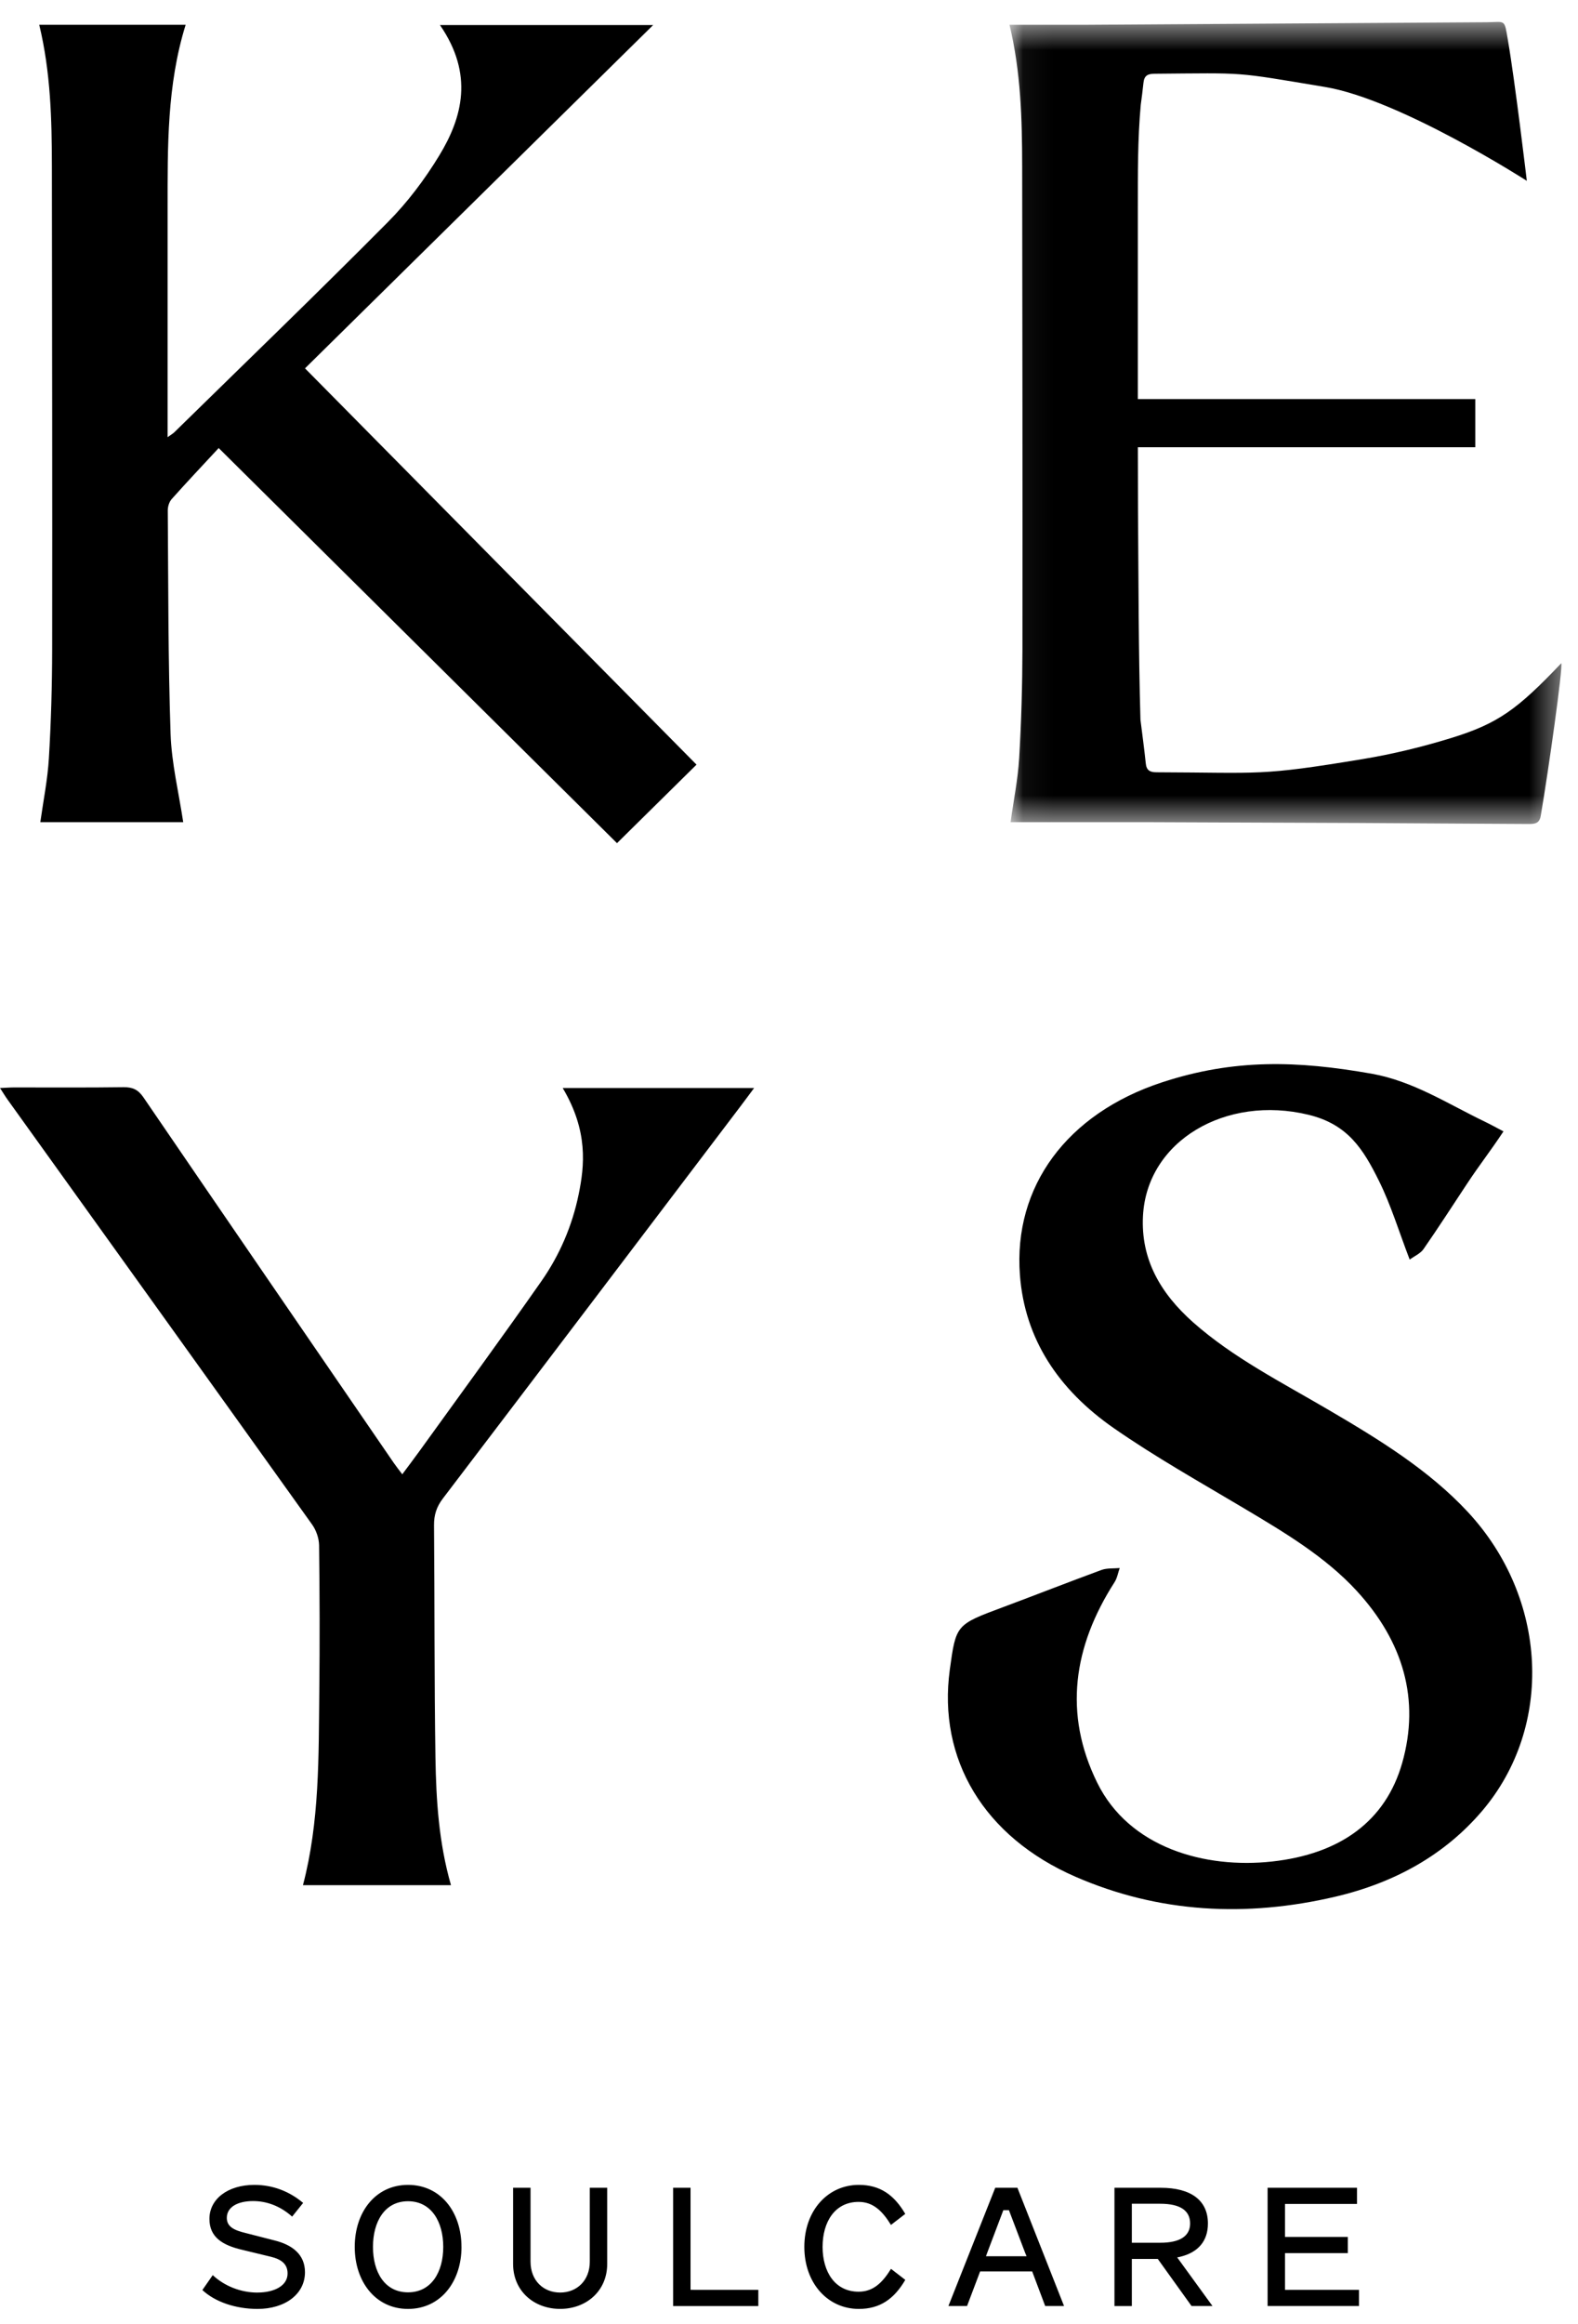
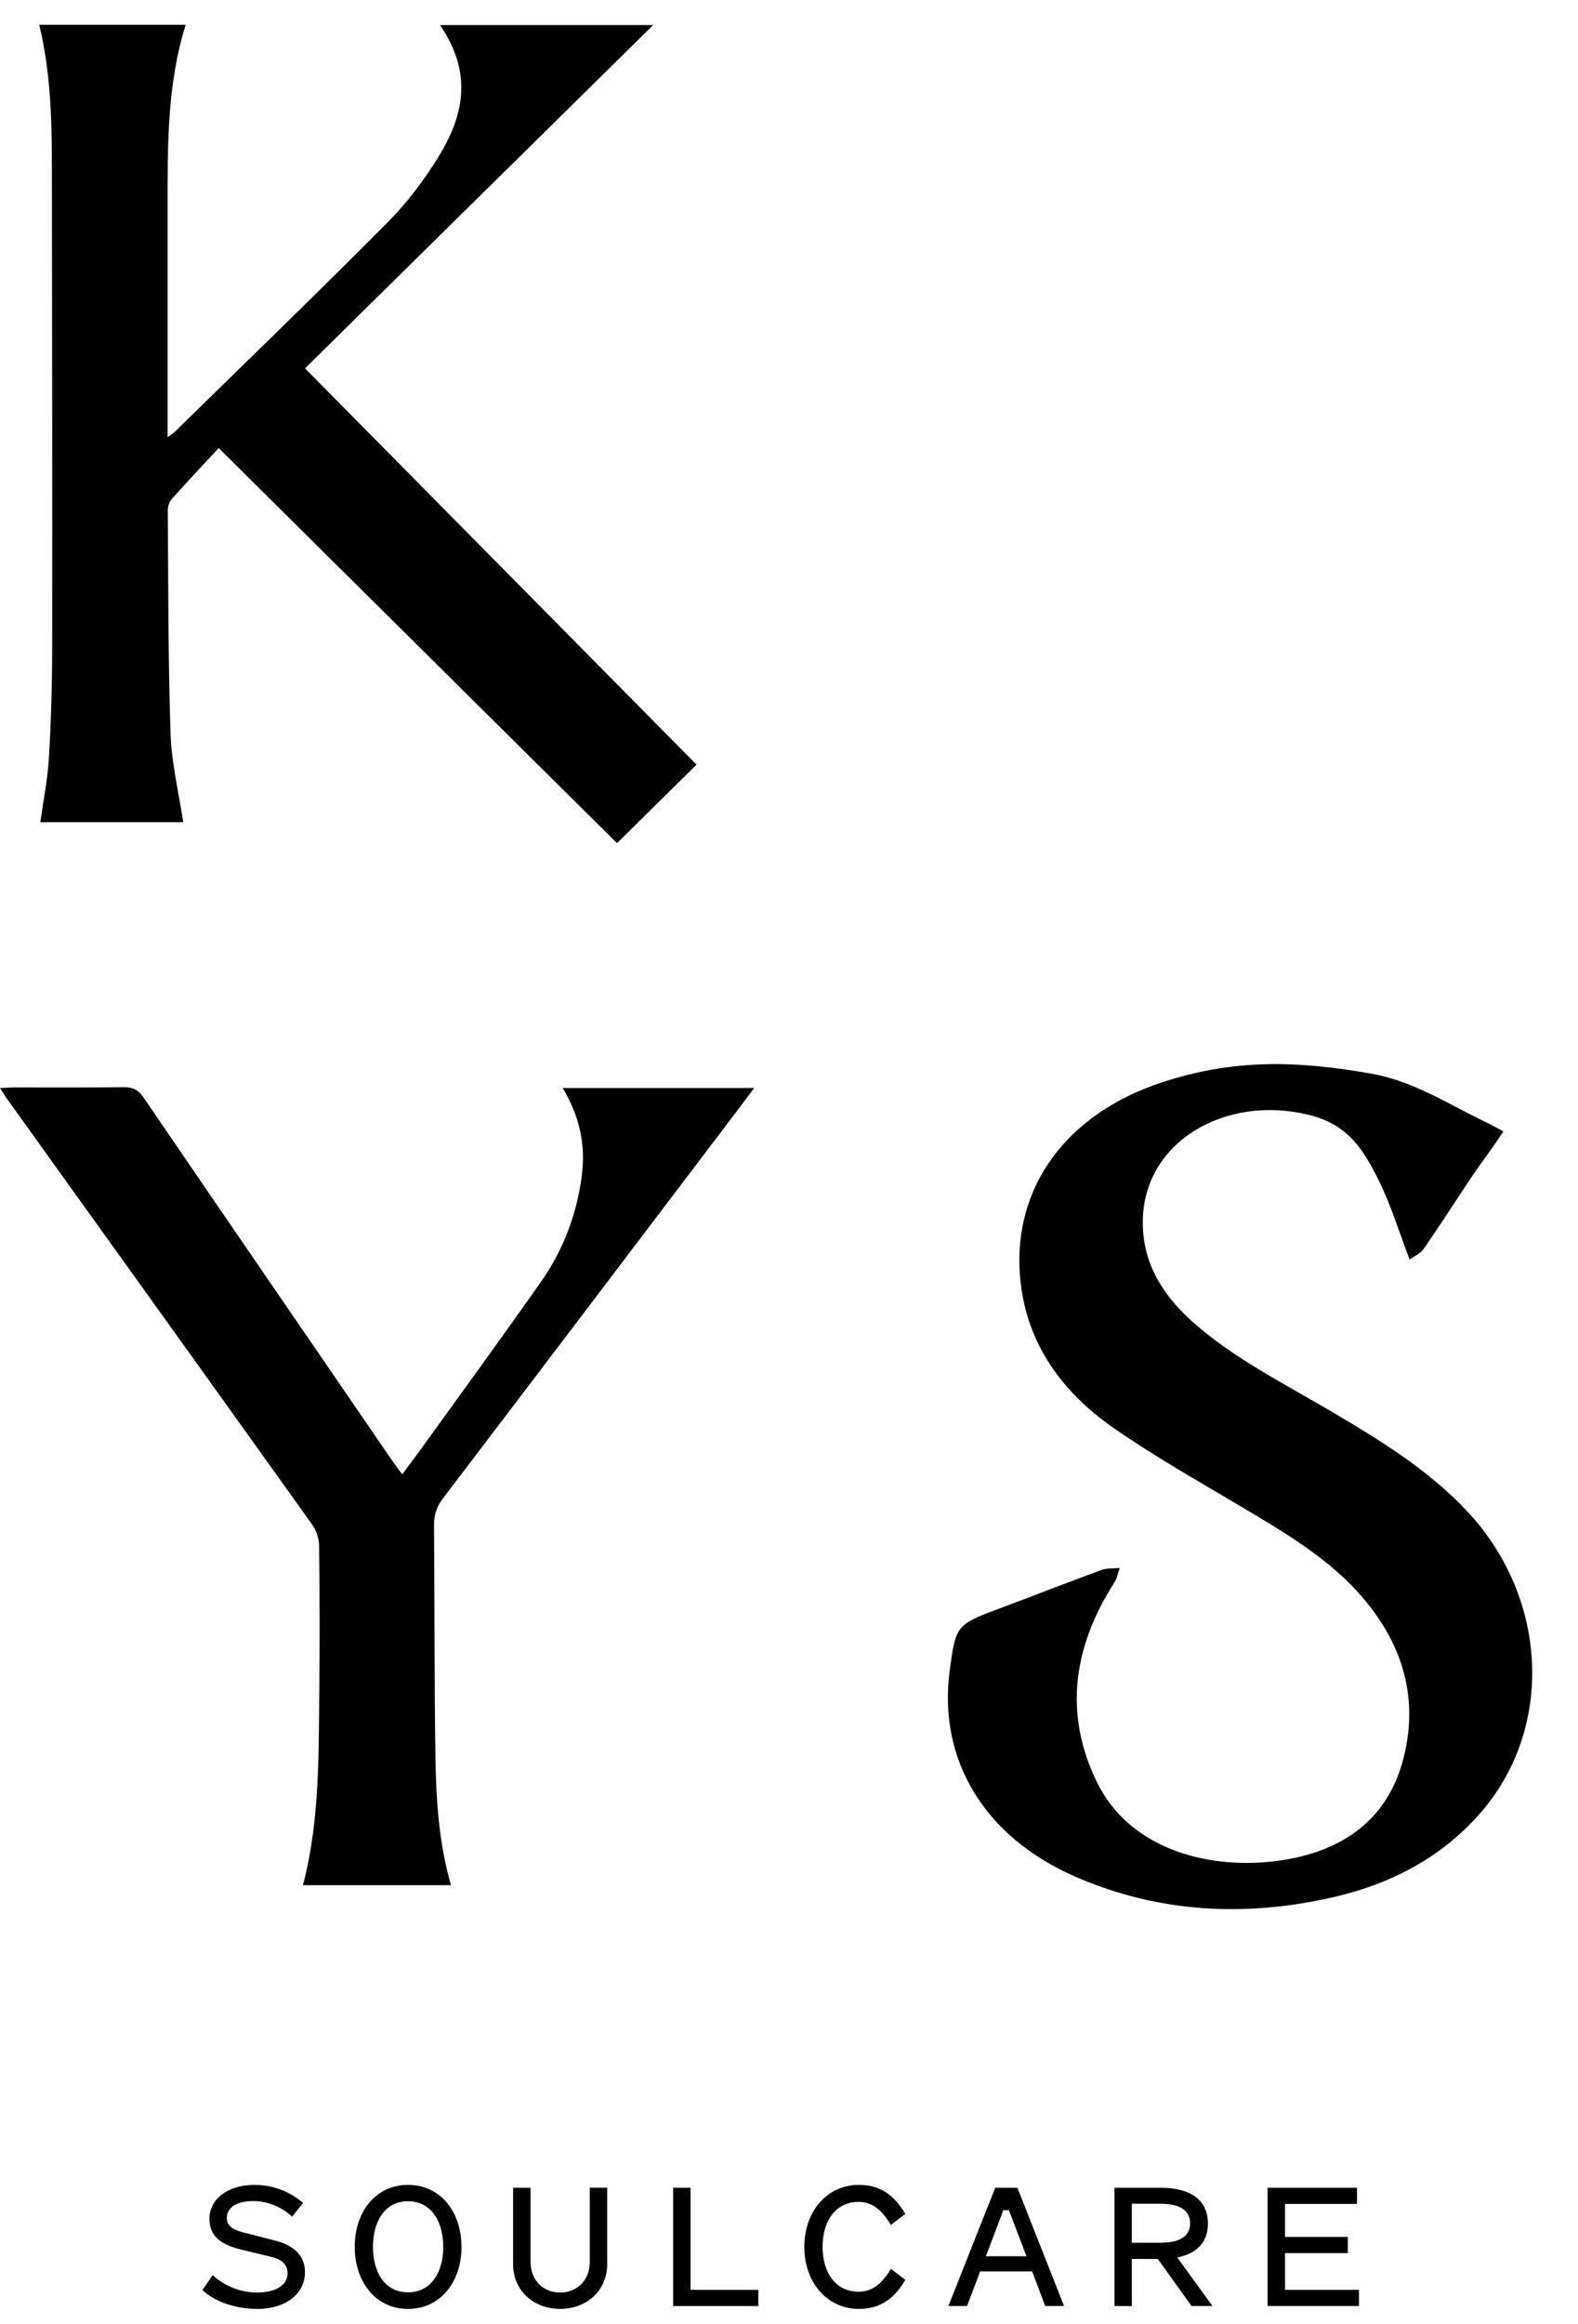
<svg xmlns="http://www.w3.org/2000/svg" xmlns:xlink="http://www.w3.org/1999/xlink" width="53" height="78" viewBox="0 0 53 78">
  <defs>
-     <path id="gpaadt09sa" d="M0.045 0.539L18.582 0.539 18.582 27.457 0.045 27.457z" />
-   </defs>
+     </defs>
  <g fill="none" fill-rule="evenodd">
    <path fill="#000" d="M8.649 76.94c-.564 0-1.107-.217-1.504-.585l-.348.5c.432.404 1.128.634 1.852.634.933 0 1.594-.501 1.594-1.232 0-.599-.431-.919-1.016-1.065l-.975-.25c-.375-.091-.634-.203-.634-.51 0-.354.35-.563.885-.563.445 0 .905.16 1.309.522l.369-.46c-.453-.382-1.01-.605-1.637-.605-.891 0-1.51.473-1.51 1.141 0 .62.445.885 1.1 1.038l.975.236c.306.077.55.217.55.558 0 .417-.453.64-1.01.64zm6.85-1.533c0-1.169-.696-2.081-1.795-2.081-1.093 0-1.79.912-1.79 2.081 0 1.163.697 2.082 1.79 2.082 1.1 0 1.796-.919 1.796-2.082zm-.612 0c0 .842-.396 1.525-1.183 1.525s-1.177-.683-1.177-1.525c0-.842.39-1.532 1.177-1.532s1.183.69 1.183 1.532zm3.927 1.532c-.564 0-.995-.403-.995-1.037v-2.479h-.586v2.555c0 .912.703 1.51 1.58 1.51.877 0 1.581-.598 1.581-1.51v-2.555h-.585v2.479c0 .634-.431 1.037-.995 1.037zm4.379-.093v-3.423h-.585v3.969h2.862v-.543h-2.096l-.181-.003zm4.435-1.439c0-.835.41-1.51 1.21-1.51.482 0 .795.299 1.087.773l.48-.37c-.375-.64-.848-.974-1.559-.974-1.044 0-1.831.863-1.831 2.081s.787 2.082 1.831 2.082c.71 0 1.184-.334 1.56-.975l-.48-.37c-.293.475-.606.767-1.087.767-.8 0-1.211-.676-1.211-1.504zm7.477 1.985h.633l-1.566-3.969h-.745l-1.573 3.969h.626l.44-1.163h1.747l.438 1.163zm-1.989-1.671l.04-.112.543-1.434h.188l.543 1.427.049.119h-1.363zm4.9.09h.87l1.134 1.58h.703l-1.185-1.631.092-.019c.613-.146.94-.529.94-1.12 0-.773-.564-1.198-1.587-1.198h-1.552v3.969h.584v-1.58zm.953-1.852c.683 0 1.003.237 1.003.662 0 .41-.32.647-1.003.647h-.954v-1.31l.188.001h.766zm4.19 2.891v-1.234h2.11v-.543h-2.11v-1.107h2.418v-.543h-3.002v3.969h3.07v-.543h-2.304l-.181.001zM21.937.841h-7.16c1.14 1.652.755 3.099-.023 4.377-.488.803-1.07 1.576-1.733 2.242-2.362 2.379-4.776 4.706-7.171 7.052-.047.045-.106.077-.221.16v-.53c0-2.383-.002-4.766 0-7.15.001-2.064-.025-4.13.606-6.159H1.318c.382 1.579.423 3.168.425 4.76.006 5.398.016 10.796.009 16.194-.002 1.22-.037 2.44-.11 3.658-.042.718-.188 1.43-.288 2.148h4.8c-.15-.994-.392-1.978-.425-2.969-.084-2.496-.075-4.994-.094-7.492-.001-.129.047-.288.132-.383.507-.568 1.03-1.121 1.578-1.712l13.378 13.26 2.671-2.635c-4.367-4.416-8.752-8.85-13.15-13.3L21.936.842" />
    <g transform="translate(33.861 .197)">
      <mask id="ommnj5tz9b" fill="#fff">
        <use xlink:href="#gpaadt09sa" />
      </mask>
      <path fill="#000" d="M14.867 24.575c-.962.296-1.949.535-2.941.7-3.507.581-3.408.457-6.942.446-.23 0-.34-.068-.363-.305-.05-.487-.118-.973-.178-1.46-.067-2.34-.064-4.68-.082-7.02l-.005-2.124H15.69v-1.616H4.355c0-2.133-.002-4.267 0-6.4.001-1.16-.007-2.319.098-3.472.034-.247.065-.494.091-.74.026-.245.142-.303.367-.306 3.133-.025 2.63-.072 5.731.444 2.523.418 6.778 3.15 6.778 3.15s-.395-3.328-.636-4.726c-.124-.725-.072-.601-.716-.597L2.504.636H.045c.381 1.578.423 3.167.425 4.76.006 5.397.015 10.796.009 16.194-.003 1.22-.038 2.44-.11 3.658-.043.718-.189 1.43-.288 2.148h4.741l6.948.027c3.118.016 2.595.02 5.713.034.205 0 .36-.016.404-.27.268-1.57.744-4.952.691-5.126-1.474 1.55-2.123 2.026-3.71 2.514" mask="url(#ommnj5tz9b)" />
    </g>
    <path fill="#000" d="M49.297 50.74c-1.311-1.409-2.984-2.434-4.685-3.43-1.56-.915-3.194-1.743-4.53-2.924-1.116-.987-1.769-2.135-1.693-3.577.132-2.526 2.788-4.07 5.561-3.396 1.32.32 1.835 1.15 2.362 2.212.407.82.668 1.693 1.035 2.648.151-.112.361-.203.464-.352.502-.721.975-1.459 1.46-2.19.457-.69.743-1.034 1.226-1.761-.234-.122-.423-.228-.62-.323-1.255-.603-2.416-1.367-3.815-1.614-2.486-.437-4.609-.505-7.036.292-3.194 1.05-4.995 3.495-4.77 6.468.162 2.14 1.288 3.842 3.158 5.14 1.392.967 2.896 1.811 4.368 2.687 1.368.814 2.735 1.628 3.786 2.771 1.566 1.704 2.131 3.65 1.528 5.772-.557 1.96-2.09 3.06-4.367 3.31-2.249.249-4.802-.454-5.88-2.65-1.134-2.31-.803-4.562.586-6.725.09-.142.116-.316.173-.474-.205.019-.428-.002-.61.064-1.114.409-2.216.842-3.327 1.256-1.56.582-1.563.578-1.77 2.09-.41 2.999 1.14 5.61 4.222 6.951 2.795 1.216 5.734 1.37 8.728.669 1.999-.469 3.673-1.405 4.926-2.874 2.421-2.842 2.21-7.15-.48-10.04M24.891 37.101c.135-.176.265-.356.437-.586H18.9c.859 1.445.733 2.608.535 3.57-.216 1.05-.637 2.034-1.25 2.91-1.343 1.918-2.728 3.807-4.098 5.707-.18.25-.369.497-.576.776-.12-.159-.207-.268-.287-.384-2.804-4.086-5.61-8.172-8.405-12.264-.177-.259-.362-.347-.669-.343-1.226.017-2.452.007-3.679.008-.138 0-.277.012-.47.02.104.16.175.28.256.392 3.41 4.75 6.825 9.5 10.225 14.256.139.194.232.465.235.701.02 1.636.025 3.273.007 4.91-.024 2.177.012 4.36-.549 6.494h4.972c-.408-1.42-.499-2.851-.522-4.283-.04-2.598-.026-5.196-.048-7.794-.003-.348.085-.623.3-.904 3.343-4.39 6.678-8.789 10.014-13.186" />
  </g>
</svg>